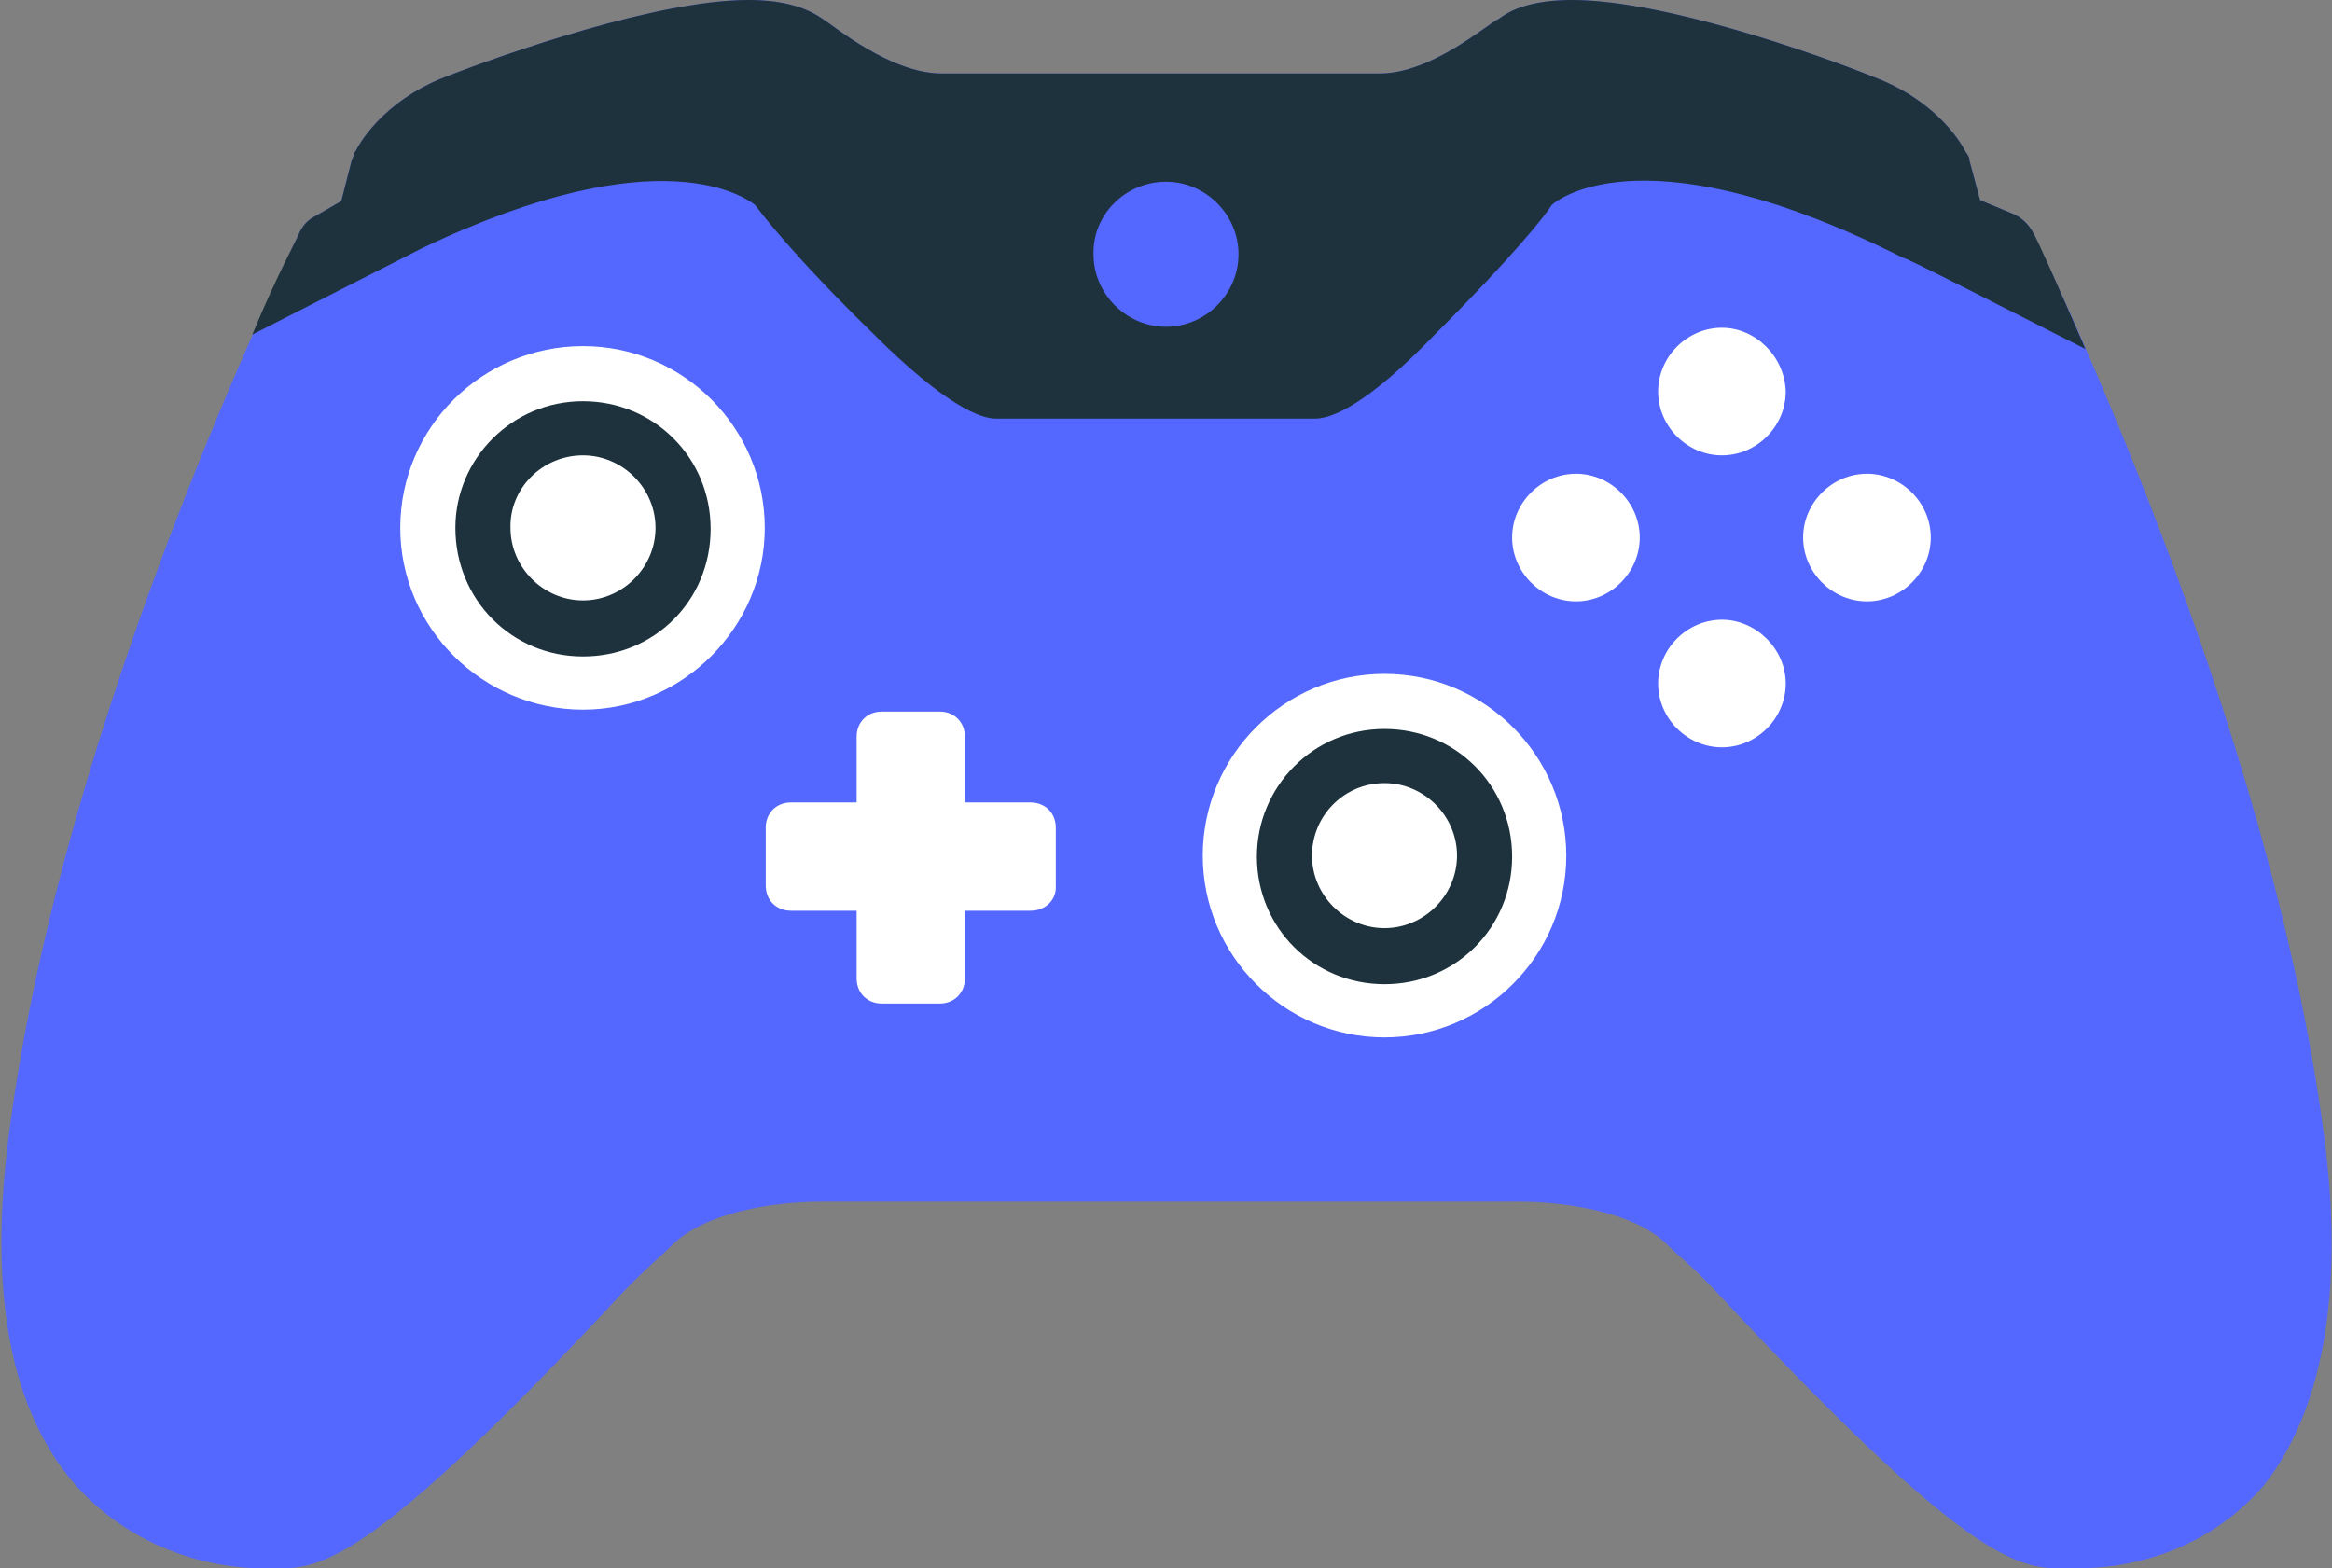
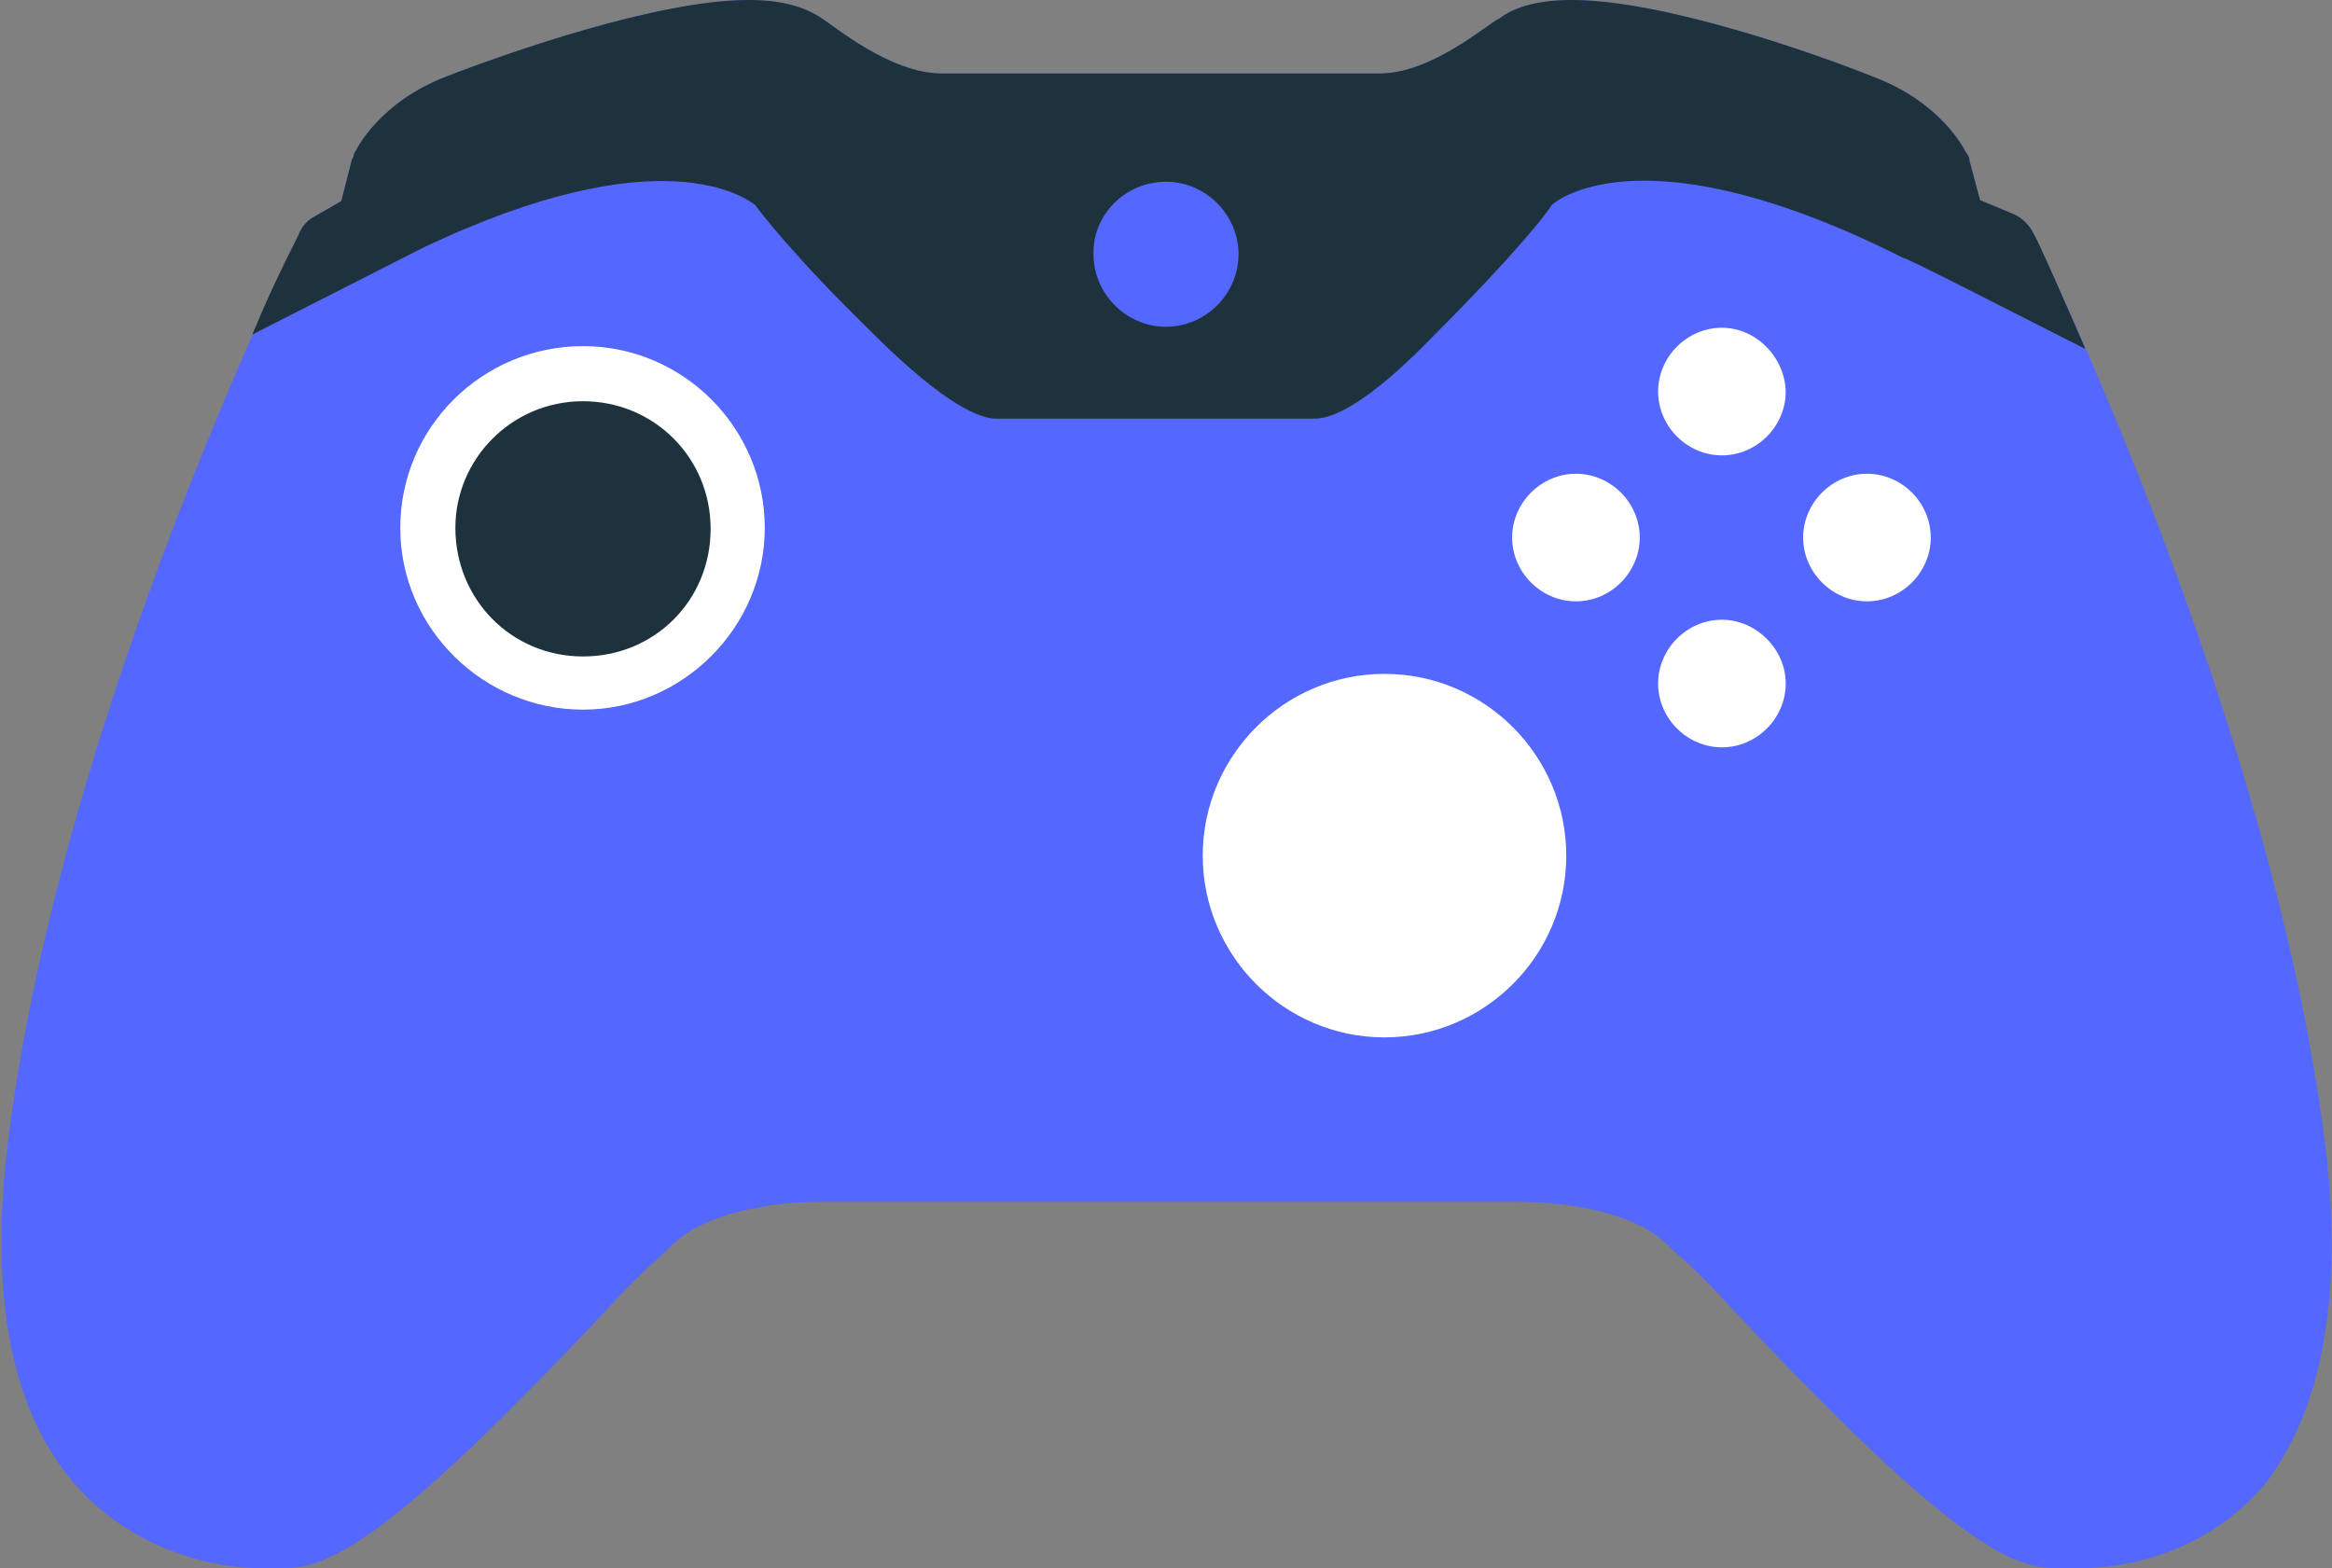
<svg xmlns="http://www.w3.org/2000/svg" version="1.1" id="Isolation_Mode" x="0px" y="0px" viewBox="0 0 241.2 162.2" style="enable-background:new 0 0 241.2 162.2;" xml:space="preserve">
  <rect x="0" y="0" width="241.2" height="162.2" fill="#808080" stroke="none" />
  <style type="text/css">
	.st0{fill:#5468FF;}
	.st1{fill:#1D323D;}
	.st2{fill:#FFFFFF;}
</style>
  <g>
    <path class="st0" d="M240.4,117.6c-5.7-43.7-29.2-91.4-30.1-93.5c-0.4-0.8-1.1-1.5-1.9-1.9l-3.6-1.5l-1.1-4.1   c0-0.4-0.2-0.6-0.4-0.9c-0.2-0.4-2.6-5.1-9.4-7.7C187.7,5.5,172,0,162.6,0c-3.2,0-5.8,0.6-7.5,1.9c-1.3,0.6-7,5.7-12.4,5.7H97.4   c-5.3,0-11.1-4.9-12.4-5.7C83.1,0.6,80.6,0,77.4,0C68,0,52.4,5.5,46.2,7.9c-6.8,2.6-9.2,7.3-9.4,7.7c-0.2,0.2-0.2,0.6-0.4,0.9   l-1.1,4.3l-2.6,1.5c-0.8,0.4-1.3,0.9-1.7,1.7c-0.9,2.1-24.5,49.7-30.1,93.5c-2.1,16.4,0.2,28.5,7,36.2c6.6,7.3,15.3,8.5,18.8,8.5   h2.8c4.9,0,11.9-3.8,34.9-28.5c2.3-2.4,4-3.8,5.1-4.9c3.4-3.4,10.4-4.5,15.5-4.5h72c5.1,0,12.2,1.1,15.5,4.5   c1.1,1.1,2.8,2.4,5.1,4.9c23,24.7,30,28.5,34.9,28.5h2.8c3.4,0,12.2-0.9,18.8-8.5C240.2,146,242.5,133.8,240.4,117.6z" />
    <path class="st1" d="M210.3,24.1c-0.4-0.8-1.1-1.5-1.9-1.9l-3.6-1.5l-1.1-4.1c0-0.4-0.2-0.6-0.4-0.9c-0.2-0.4-2.6-5.1-9.4-7.7   C187.7,5.5,172,0,162.6,0c-3.2,0-5.8,0.6-7.5,1.9c-1.3,0.6-7,5.7-12.4,5.7H97.4c-5.3,0-11.1-4.9-12.4-5.7C83.1,0.6,80.6,0,77.4,0   C68,0,52.4,5.5,46.2,7.9c-6.8,2.6-9.2,7.3-9.4,7.7c-0.2,0.2-0.2,0.6-0.4,0.9l-1.1,4.3l-2.6,1.5c-0.8,0.4-1.3,0.9-1.7,1.7   c-0.2,0.6-2.3,4.3-4.9,10.6l17.5-8.9c24.9-11.9,33.7-5.1,34.5-4.5c0.6,0.8,4,5.3,12.1,13.2c7.7,7.7,11.3,8.9,12.8,8.9H136   c1.7,0,5.3-1.3,12.6-8.9c7.9-7.9,11.3-12.2,11.9-13.2c0.9-0.8,10.2-7.7,36.4,5.5c-0.4-0.4,11.1,5.5,18.8,9.4   C212.7,29.2,210.7,24.7,210.3,24.1z" />
    <path class="st2" d="M178.1,64.1c-3.6,0-6.6,3-6.6,6.6c0,3.6,3,6.6,6.6,6.6s6.6-3,6.6-6.6C184.7,67.1,181.6,64.1,178.1,64.1z    M193.1,49c-3.6,0-6.6,3-6.6,6.6c0,3.6,3,6.6,6.6,6.6c3.6,0,6.6-3,6.6-6.6C199.7,52,196.7,49,193.1,49z M163,49   c-3.6,0-6.6,3-6.6,6.6c0,3.6,3,6.6,6.6,6.6c3.6,0,6.6-3,6.6-6.6C169.6,52,166.6,49,163,49z M178.1,33.9c-3.6,0-6.6,3-6.6,6.6   c0,3.6,3,6.6,6.6,6.6s6.6-3,6.6-6.6C184.6,36.9,181.6,33.9,178.1,33.9z" />
    <path class="st0" d="M120.6,18.8c4.1,0,7.5,3.4,7.5,7.5c0,4.1-3.4,7.5-7.5,7.5c-4.1,0-7.5-3.4-7.5-7.5   C113,22.2,116.4,18.8,120.6,18.8z" />
-     <path class="st2" d="M106.6,94.2h-6.8v7c0,1.5-1.1,2.6-2.6,2.6h-6c-1.5,0-2.6-1.1-2.6-2.6v-7h-6.8c-1.5,0-2.6-1.1-2.6-2.6v-6   c0-1.5,1.1-2.6,2.6-2.6h6.8v-6.8c0-1.5,1.1-2.6,2.6-2.6h6c1.5,0,2.6,1.1,2.6,2.6v6.8h6.8c1.5,0,2.6,1.1,2.6,2.6v6   C109.3,93.1,108.1,94.2,106.6,94.2z" />
    <path class="st2" d="M143.2,69.7c10.4,0,18.8,8.5,18.8,18.8c0,10.4-8.5,18.8-18.8,18.8c-10.4,0-18.8-8.5-18.8-18.8   C124.4,78.2,132.8,69.7,143.2,69.7z" />
-     <path class="st1" d="M143.2,75.4c7.3,0,13.2,5.8,13.2,13.2c0,7.3-5.8,13.2-13.2,13.2c-7.3,0-13.2-5.8-13.2-13.2   C130,81.4,135.8,75.4,143.2,75.4z" />
    <path class="st2" d="M60.3,35.8c10.4,0,18.8,8.5,18.8,18.8s-8.5,18.8-18.8,18.8S41.4,65,41.4,54.6S49.9,35.8,60.3,35.8z" />
    <path class="st1" d="M60.3,41.5c7.3,0,13.2,5.8,13.2,13.2s-5.8,13.2-13.2,13.2S47.1,62,47.1,54.6C47.1,47.5,52.9,41.5,60.3,41.5z" />
-     <path class="st2" d="M143.2,81c4.1,0,7.5,3.4,7.5,7.5c0,4.1-3.4,7.5-7.5,7.5c-4.1,0-7.5-3.4-7.5-7.5C135.7,84.4,139,81,143.2,81z    M60.3,47.1c4.1,0,7.5,3.4,7.5,7.5s-3.4,7.5-7.5,7.5s-7.5-3.4-7.5-7.5C52.7,50.5,56.1,47.1,60.3,47.1z" />
  </g>
</svg>